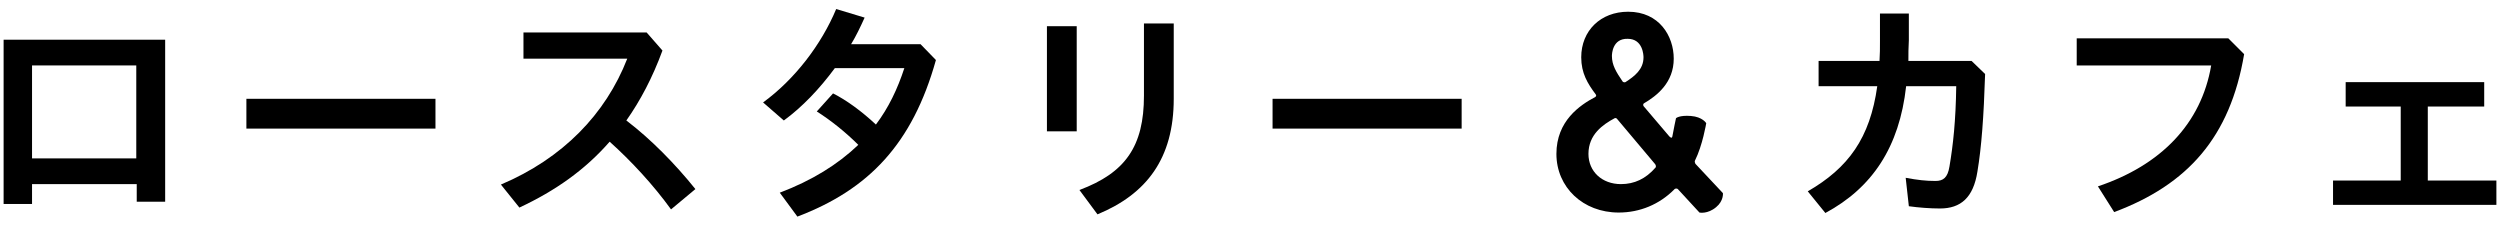
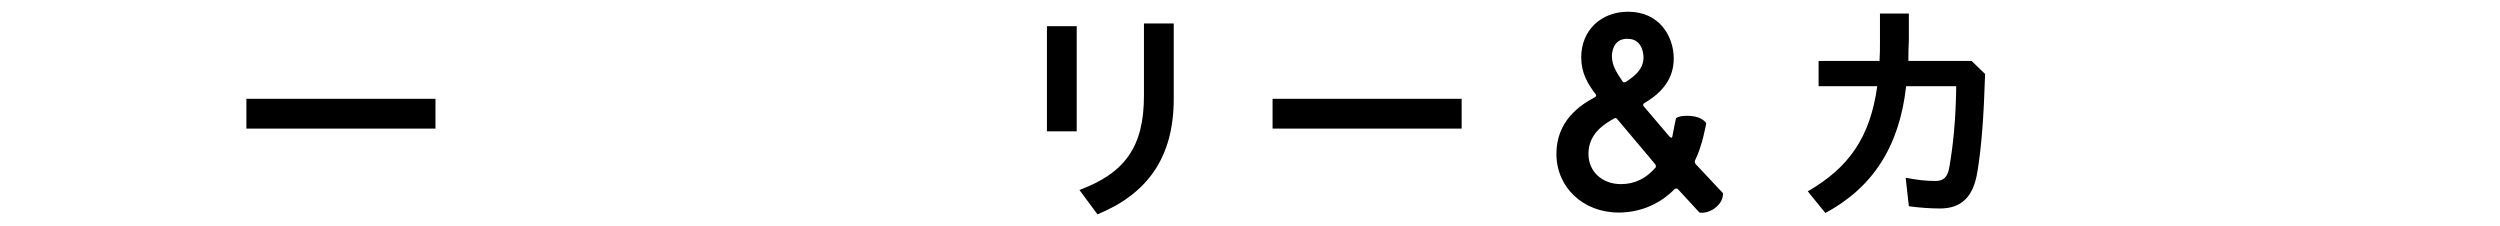
<svg xmlns="http://www.w3.org/2000/svg" version="1.1" id="レイヤー_1" x="0px" y="0px" viewBox="0 0 554 50" style="enable-background:new 0 0 554 50;" xml:space="preserve">
  <g>
    <g>
-       <path d="M7.1,40.8v4.4H0.8V8.8h35.8v35.9h-6.3v-3.9H7.1z M30.2,14.5H7.1v20.6h23.1V14.5z" />
      <path d="M96.5,21.9v6.6H54.6v-6.6H96.5z" />
-       <path d="M148.7,46.4c-3.9-5.4-8.8-10.7-13.6-15c-5.5,6.3-12.1,10.9-20,14.6l-4.1-5.1c13.7-5.8,23.2-15.6,28-27.9H116V7.2h27.3    l3.5,4c-2.2,6-4.9,11.1-8,15.5c5.4,4.1,10.8,9.6,15.3,15.2L148.7,46.4z" />
-       <path d="M185,15.1c-3.4,4.6-7.2,8.6-11.3,11.6l-4.6-4c7-5.1,12.9-12.8,16.2-20.7l6.3,1.9c-0.9,2-1.9,4.1-3,5.9h15.4l3.4,3.5    C202.2,31.9,192.5,42,176.7,48l-3.9-5.3c7.1-2.7,12.8-6.2,17.4-10.6c-2.9-2.9-6.2-5.5-9.2-7.4l3.6-4c3,1.5,6.4,4,9.5,6.9    c2.8-3.7,4.8-7.9,6.3-12.5H185z" />
      <path d="M232,5.8h6.6v23.3H232V5.8z M260.1,5.2v16.7c0,13.2-6,21.1-16.9,25.6l-4-5.4c10.2-3.8,14.3-9.7,14.3-20.9V5.2H260.1z" />
      <path d="M323.9,21.9v6.6H282v-6.6H323.9z" />
      <path d="M381.8,42.8c0,0,0.2,1.7-1.5,3.1c-1.9,1.6-3.7,1.2-3.7,1.2l-4.7-5.1c-0.2-0.3-0.7-0.3-0.9,0c-3.3,3.3-7.6,5.1-12.3,5.1    c-7.9,0-13.8-5.6-13.8-13c0-7.3,5.2-10.8,8.6-12.6c0.2-0.1,0.3-0.4,0.1-0.6c-1.8-2.4-3.2-4.7-3.2-8.2c0-5.9,4.3-10.1,10.4-10.1    c6.9,0,10.1,5.4,10.1,10.4c0,5.3-3.7,8.2-6.6,9.9c-0.2,0.1-0.2,0.4-0.1,0.6l5.7,6.7c0.2,0.2,0.6,0.6,0.7,0c0.2-1.2,0.8-4,0.8-4    s0.7-0.7,3.3-0.5s3.4,1.6,3.4,1.6s-0.8,4.9-2.5,8.3c-0.1,0.2,0,0.5,0.1,0.7L381.8,42.8z M366.8,36.4l-8.5-10.1    c-0.1-0.1-0.3-0.2-0.5-0.1c-2.6,1.4-5.8,3.6-5.8,7.9c0,3.9,3,6.7,7.2,6.7c3,0,5.5-1.2,7.6-3.6C367,37.1,367,36.7,366.8,36.4z     M357.2,12.4c0,2,0.9,3.5,2.4,5.7c0.1,0.1,0.4,0.2,0.6,0.1c2-1.3,4-2.8,4-5.5c0-0.4-0.1-4.1-3.5-4.1    C357.3,8.5,357.2,12,357.2,12.4z" />
      <path d="M403,19.1v-5.6h13.5c0.1-1.4,0.1-2.9,0.1-4.4V3h6.4v5.9c-0.1,1.6-0.1,3.1-0.1,4.6h14l3,2.9c-0.3,9.5-0.8,16.2-1.7,21.6    c-0.9,5.8-3.7,8.2-8.3,8.2c-2.2,0-4.8-0.2-6.9-0.5l-0.7-6.3c2.7,0.5,4.5,0.7,6.6,0.7c1.7,0,2.7-0.7,3.1-3.2    c0.8-4.7,1.4-10.1,1.5-17.8h-11.1c-1.5,13.5-7.5,22.5-17.9,28.1l-3.9-4.8c9-5.2,13.8-11.8,15.4-23.3H403z" />
-       <path d="M497.3,12c-3.1,18.4-12.5,28.9-28.8,35l-3.6-5.7c14-4.7,22.9-13.9,25.1-26.8h-29.8v-6h33.6L497.3,12z" />
-       <path d="M532,40V23.6h-12.2v-5.4h30.7v5.4H538V40h15.2v5.4H517V40H532z" />
    </g>
  </g>
</svg>